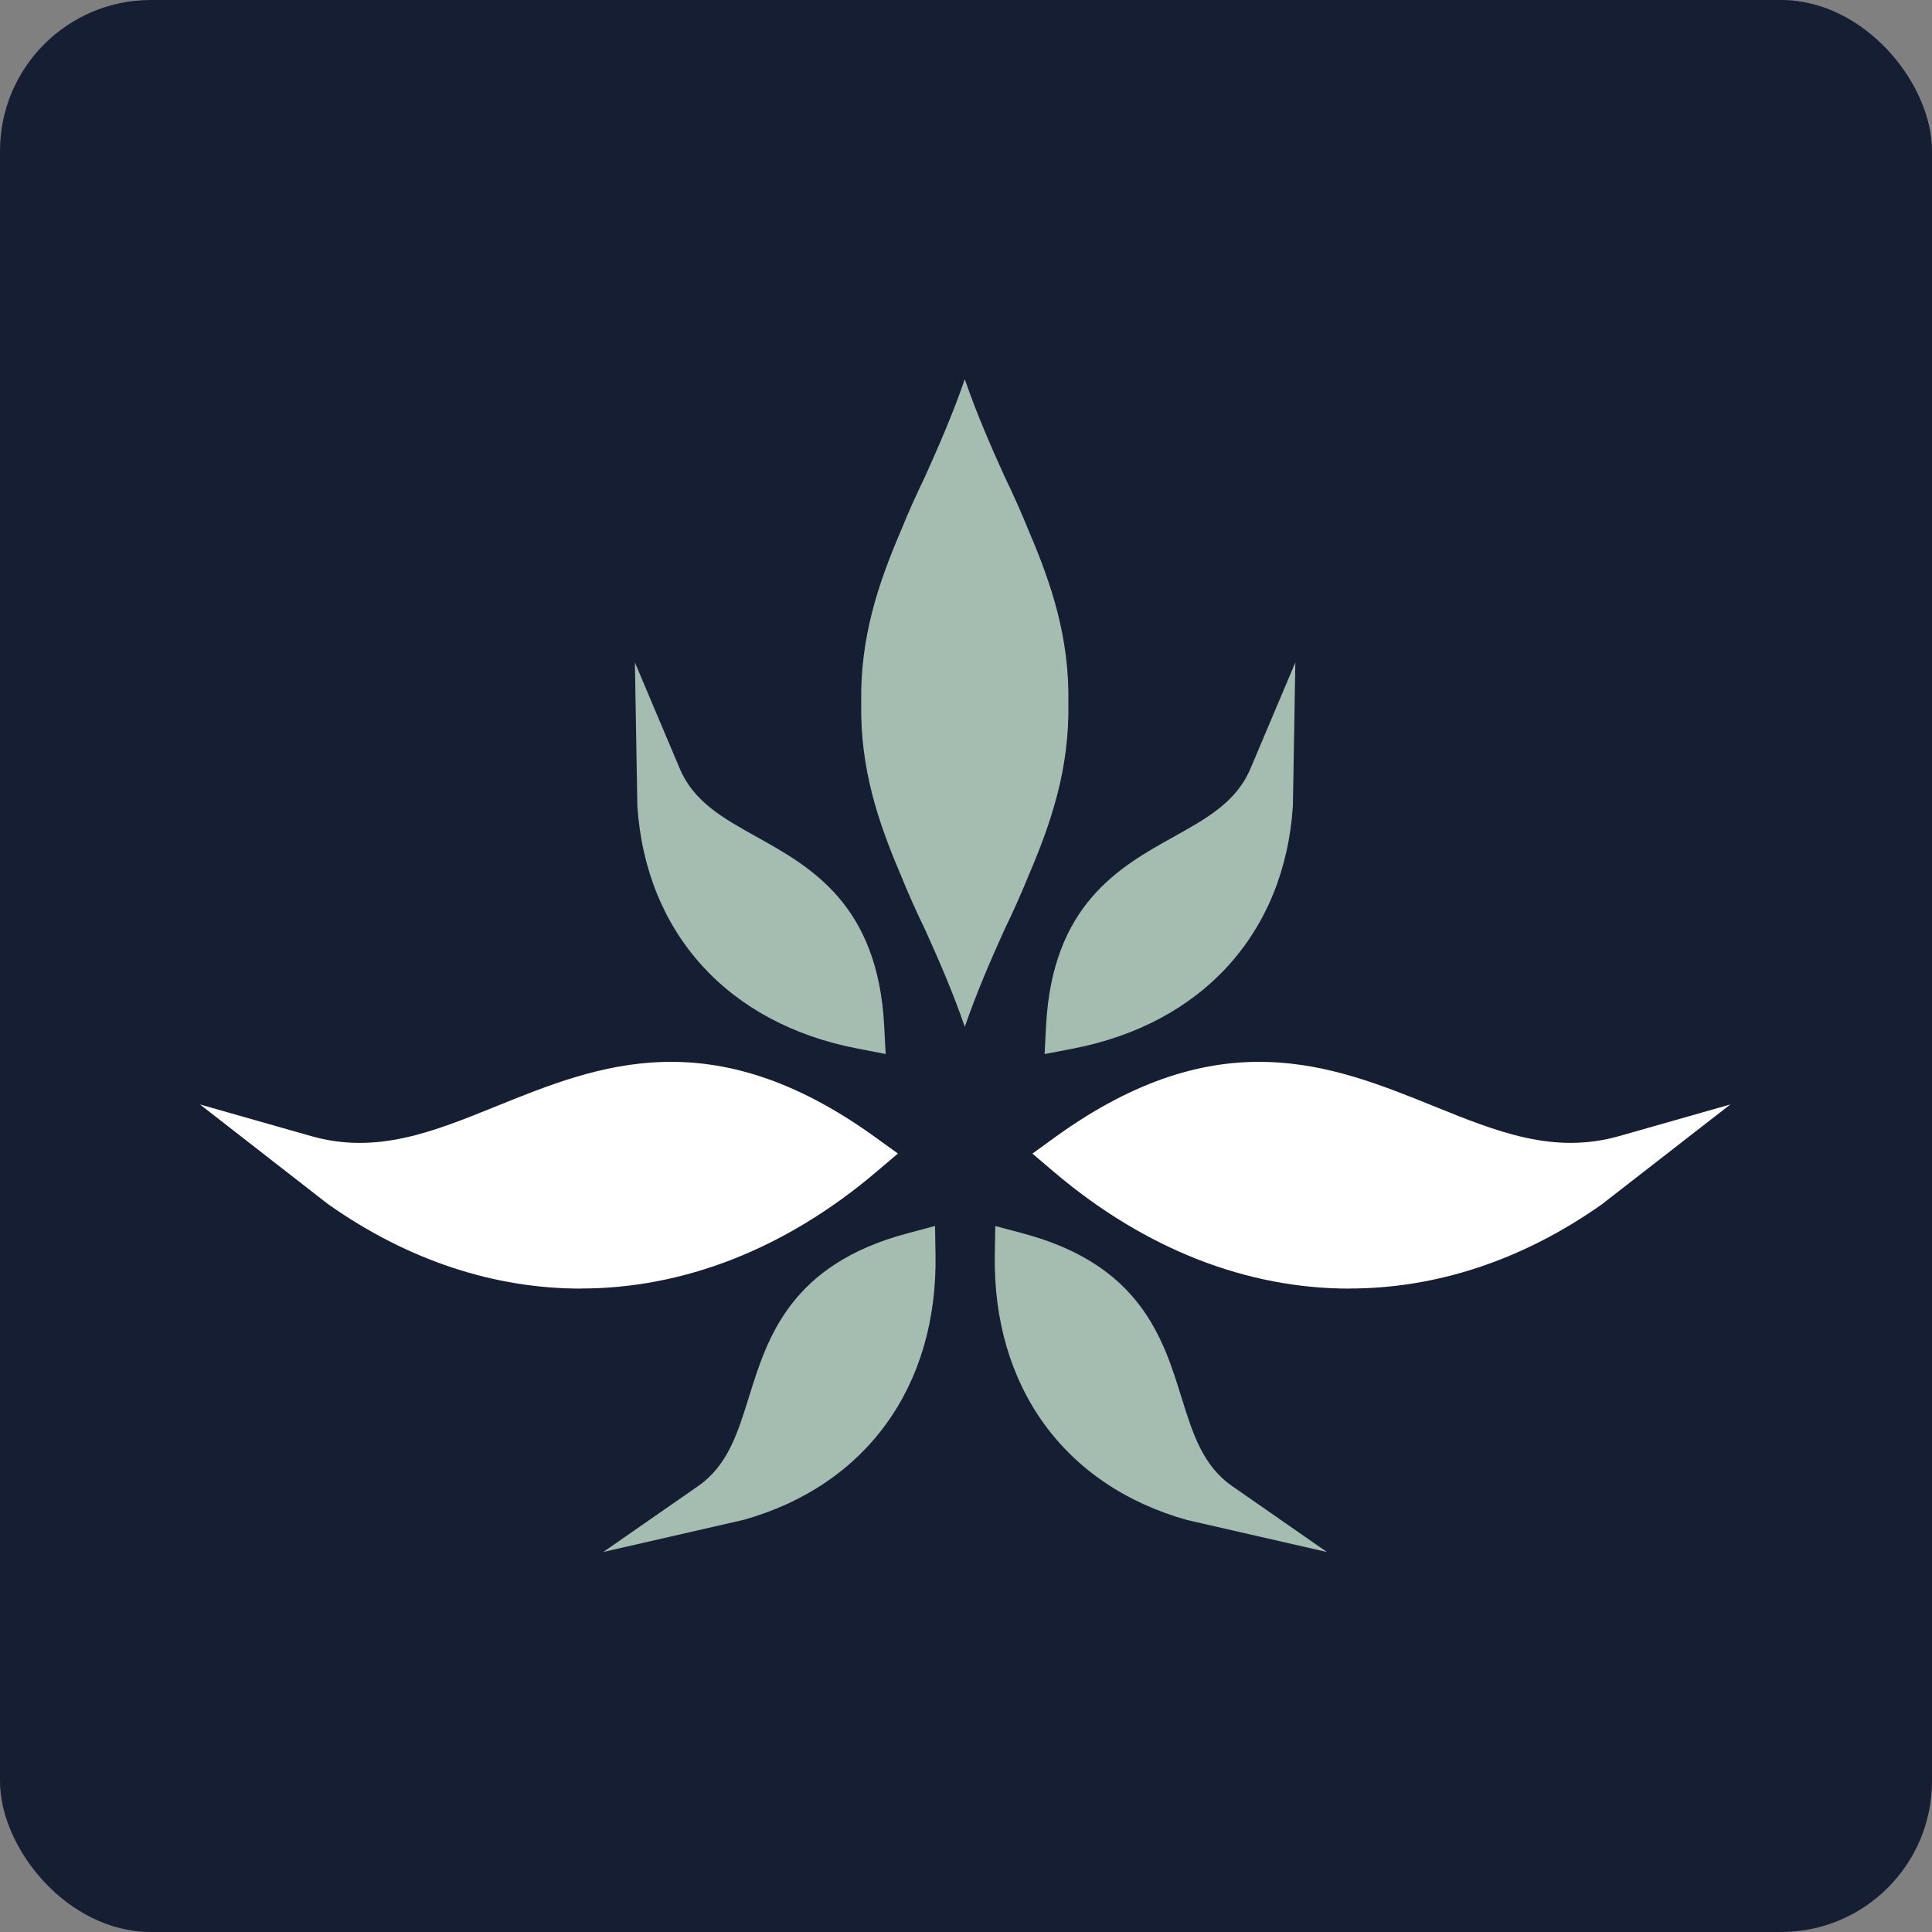
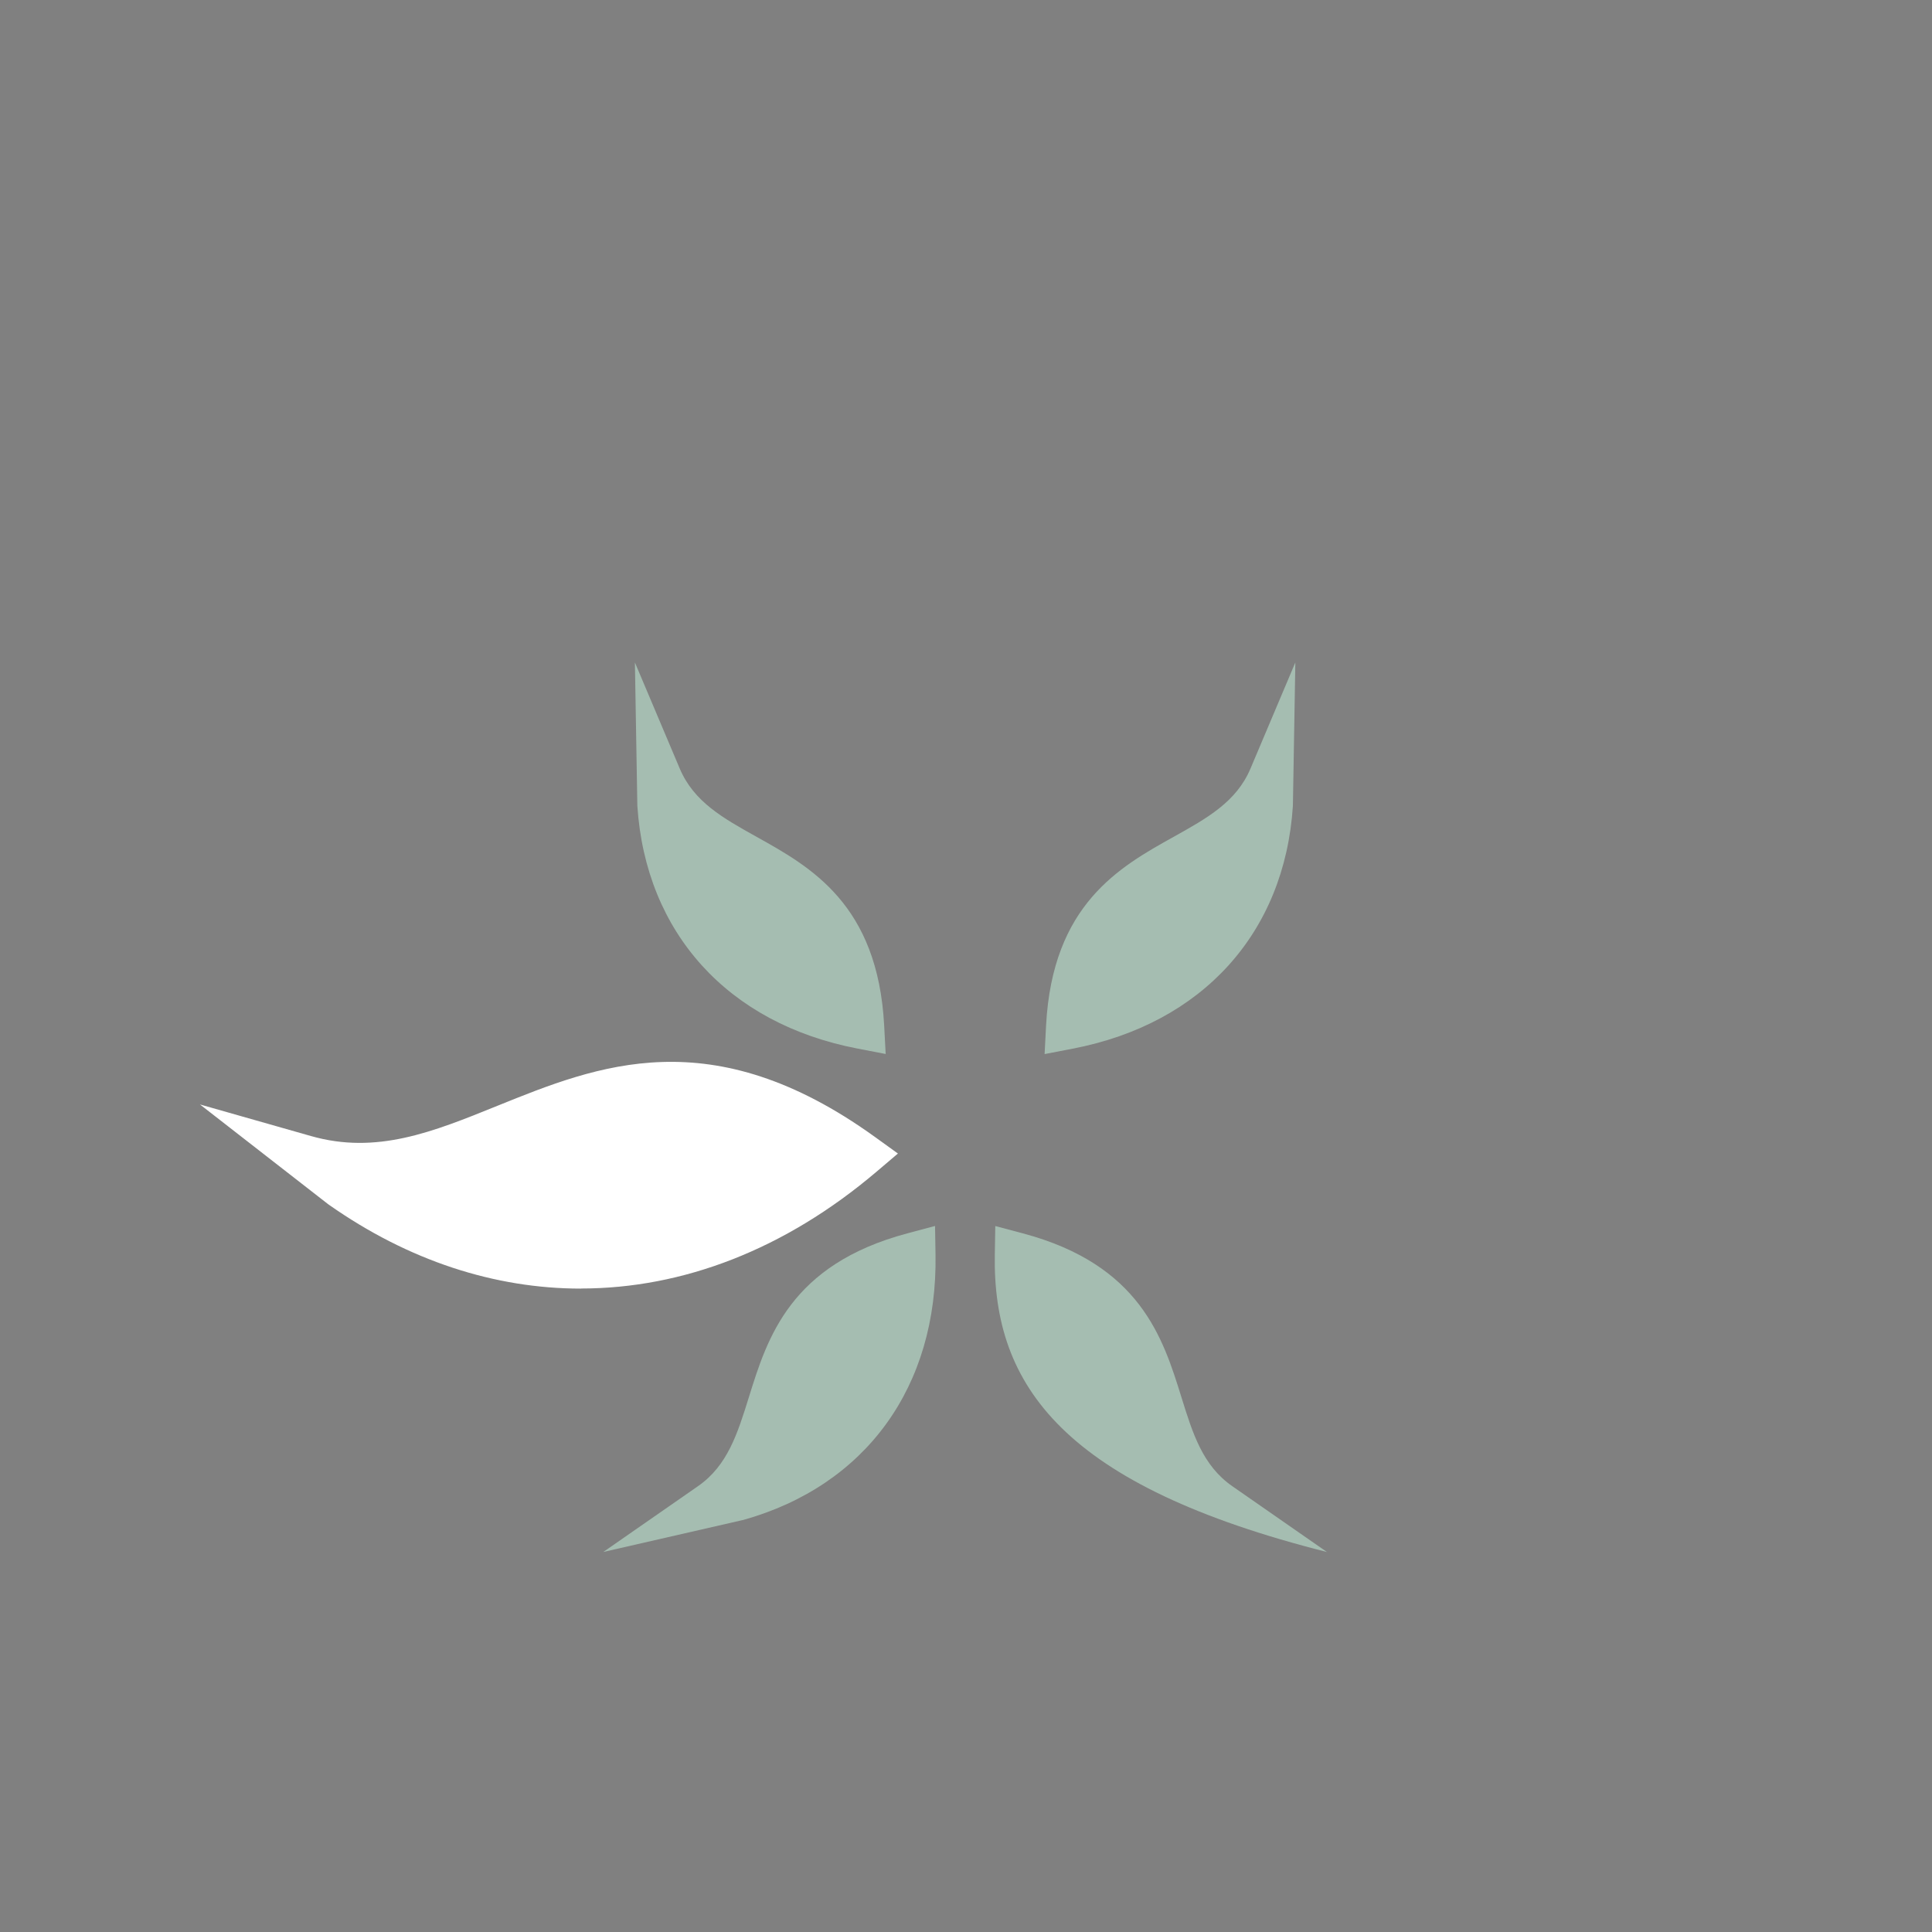
<svg xmlns="http://www.w3.org/2000/svg" fill="none" height="100%" overflow="visible" preserveAspectRatio="none" style="display: block;" viewBox="0 0 45 45" width="100%">
  <rect x="0" y="0" width="45" height="45" fill="#808080" stroke="none" />
  <g id="Frame 1328">
-     <rect fill="#151E33" height="45" rx="3.516" width="45" />
    <g id="Group 643">
-       <path d="M22.472 8.833C22.19 9.648 21.87 10.379 21.556 11.078C21.339 11.53 21.146 11.958 20.981 12.368C20.445 13.621 20.036 14.853 20.059 16.361V16.372C20.059 16.372 20.059 16.384 20.059 16.39C20.036 17.898 20.445 19.128 20.981 20.381C21.146 20.791 21.337 21.221 21.556 21.672C21.87 22.369 22.192 23.103 22.472 23.916C22.754 23.101 23.073 22.369 23.388 21.671C23.605 21.221 23.797 20.791 23.963 20.381C24.498 19.128 24.907 17.896 24.885 16.388C24.885 16.384 24.885 16.38 24.885 16.376C24.885 16.371 24.885 16.365 24.885 16.359C24.907 14.851 24.498 13.621 23.963 12.368C23.797 11.958 23.607 11.528 23.388 11.076C23.073 10.379 22.752 9.646 22.472 8.833Z" fill="#A5BDB1" id="Vector" />
      <path d="M14.047 36.152L16.256 34.617C16.947 34.137 17.178 33.394 17.446 32.533C17.873 31.162 18.404 29.454 21.135 28.727L21.779 28.555L21.79 29.22C21.843 32.294 20.168 34.605 17.307 35.404L17.282 35.409L14.045 36.15L14.047 36.152Z" fill="#A5BDB1" id="Vector_2" />
      <path d="M20.631 24.55L19.977 24.424C16.957 23.845 15.039 21.732 14.845 18.768L14.834 18.113L14.788 15.43L15.833 17.902C16.161 18.677 16.841 19.056 17.627 19.494C18.882 20.193 20.444 21.065 20.594 23.885L20.629 24.55H20.631Z" fill="#A5BDB1" id="Vector_3" />
      <path d="M13.531 30.014C11.525 30.014 9.518 29.366 7.66 28.06L7.639 28.045L4.658 25.725L7.241 26.46C8.77 26.896 10.074 26.369 11.586 25.756C13.923 24.811 16.572 23.739 20.375 26.479L20.914 26.868L20.408 27.298C18.282 29.102 15.908 30.012 13.531 30.012V30.014Z" fill="white" id="Vector_4" />
-       <path d="M30.914 36.151L27.654 35.405C24.794 34.607 23.118 32.295 23.171 29.221L23.182 28.557L23.826 28.728C26.557 29.456 27.088 31.164 27.515 32.535C27.782 33.396 28.014 34.139 28.705 34.618L30.914 36.154V36.151Z" fill="#A5BDB1" id="Vector_5" />
+       <path d="M30.914 36.151C24.794 34.607 23.118 32.295 23.171 29.221L23.182 28.557L23.826 28.728C26.557 29.456 27.088 31.164 27.515 32.535C27.782 33.396 28.014 34.139 28.705 34.618L30.914 36.154V36.151Z" fill="#A5BDB1" id="Vector_5" />
      <path d="M24.331 24.55L24.365 23.885C24.515 21.065 26.077 20.193 27.332 19.494C28.118 19.056 28.798 18.677 29.126 17.902L30.171 15.43L30.114 18.77C29.922 21.733 28.002 23.847 24.982 24.426L24.329 24.552L24.331 24.55Z" fill="#A5BDB1" id="Vector_6" />
-       <path d="M31.43 30.014C29.055 30.014 26.681 29.106 24.553 27.3L24.047 26.87L24.586 26.479C28.387 23.739 31.036 24.811 33.375 25.756C34.887 26.369 36.193 26.895 37.72 26.46L40.303 25.725L37.301 28.058C35.443 29.365 33.437 30.012 31.43 30.012V30.014Z" fill="white" id="Vector_7" />
    </g>
  </g>
</svg>